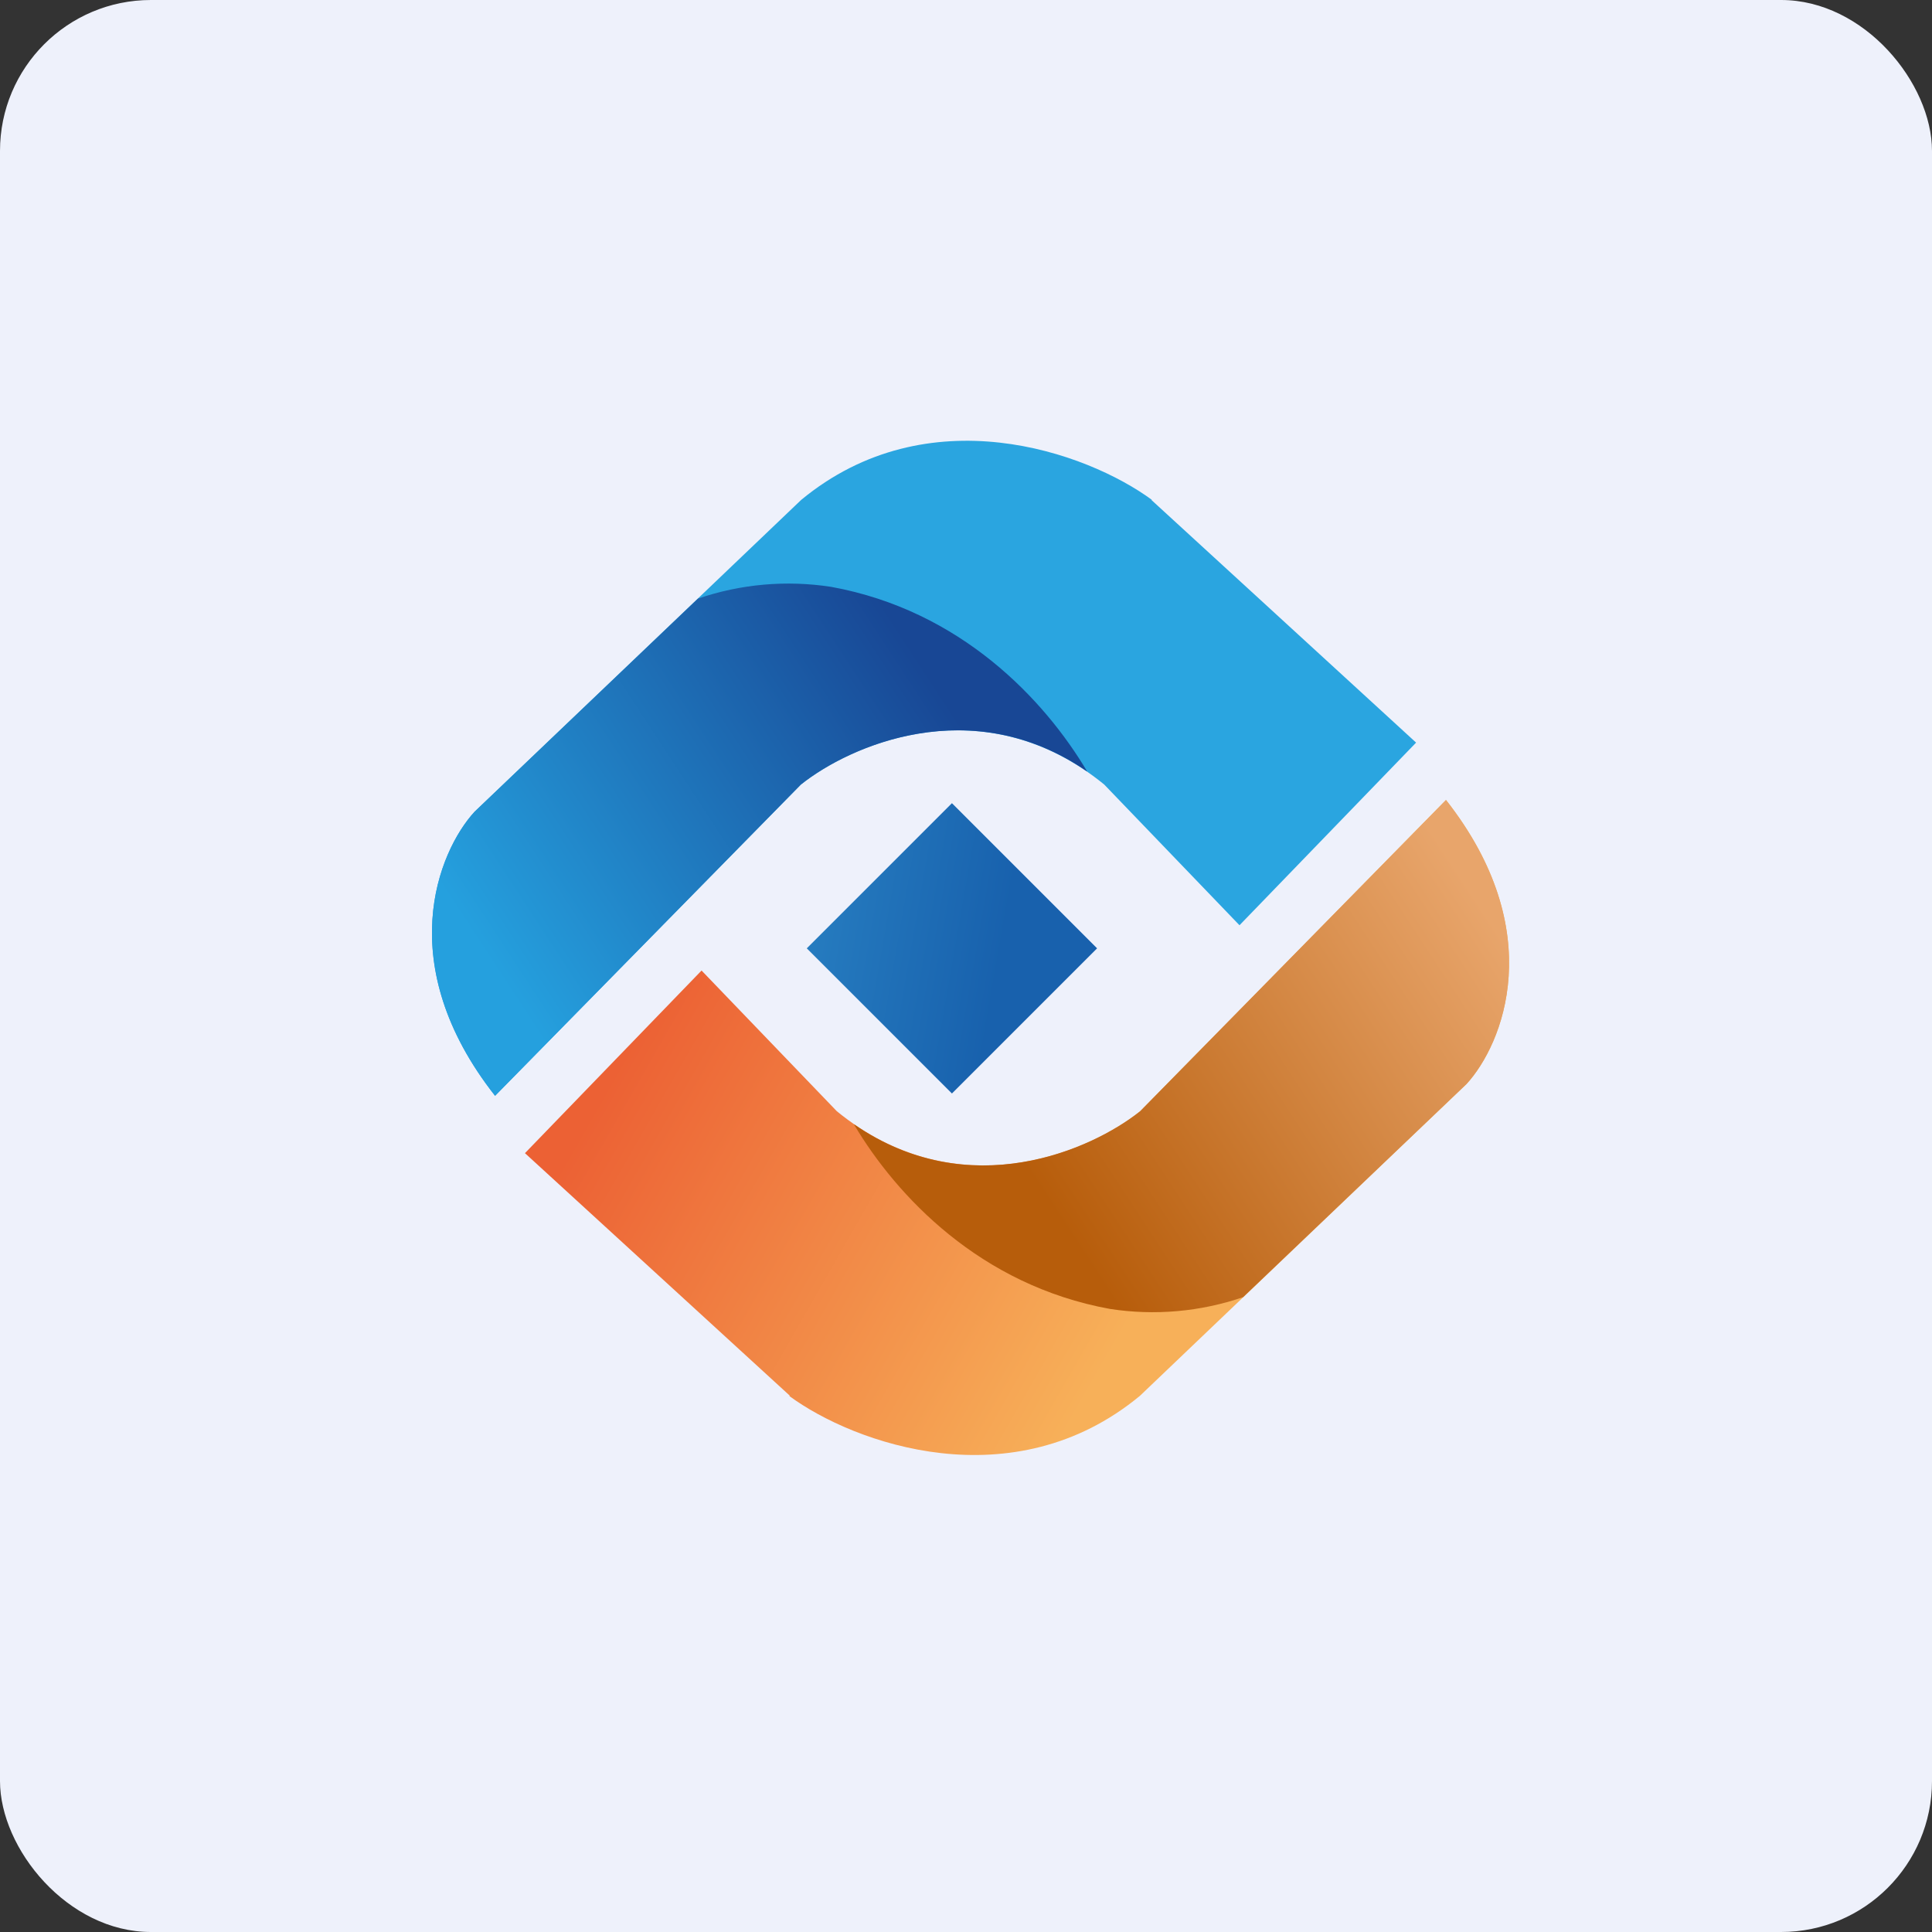
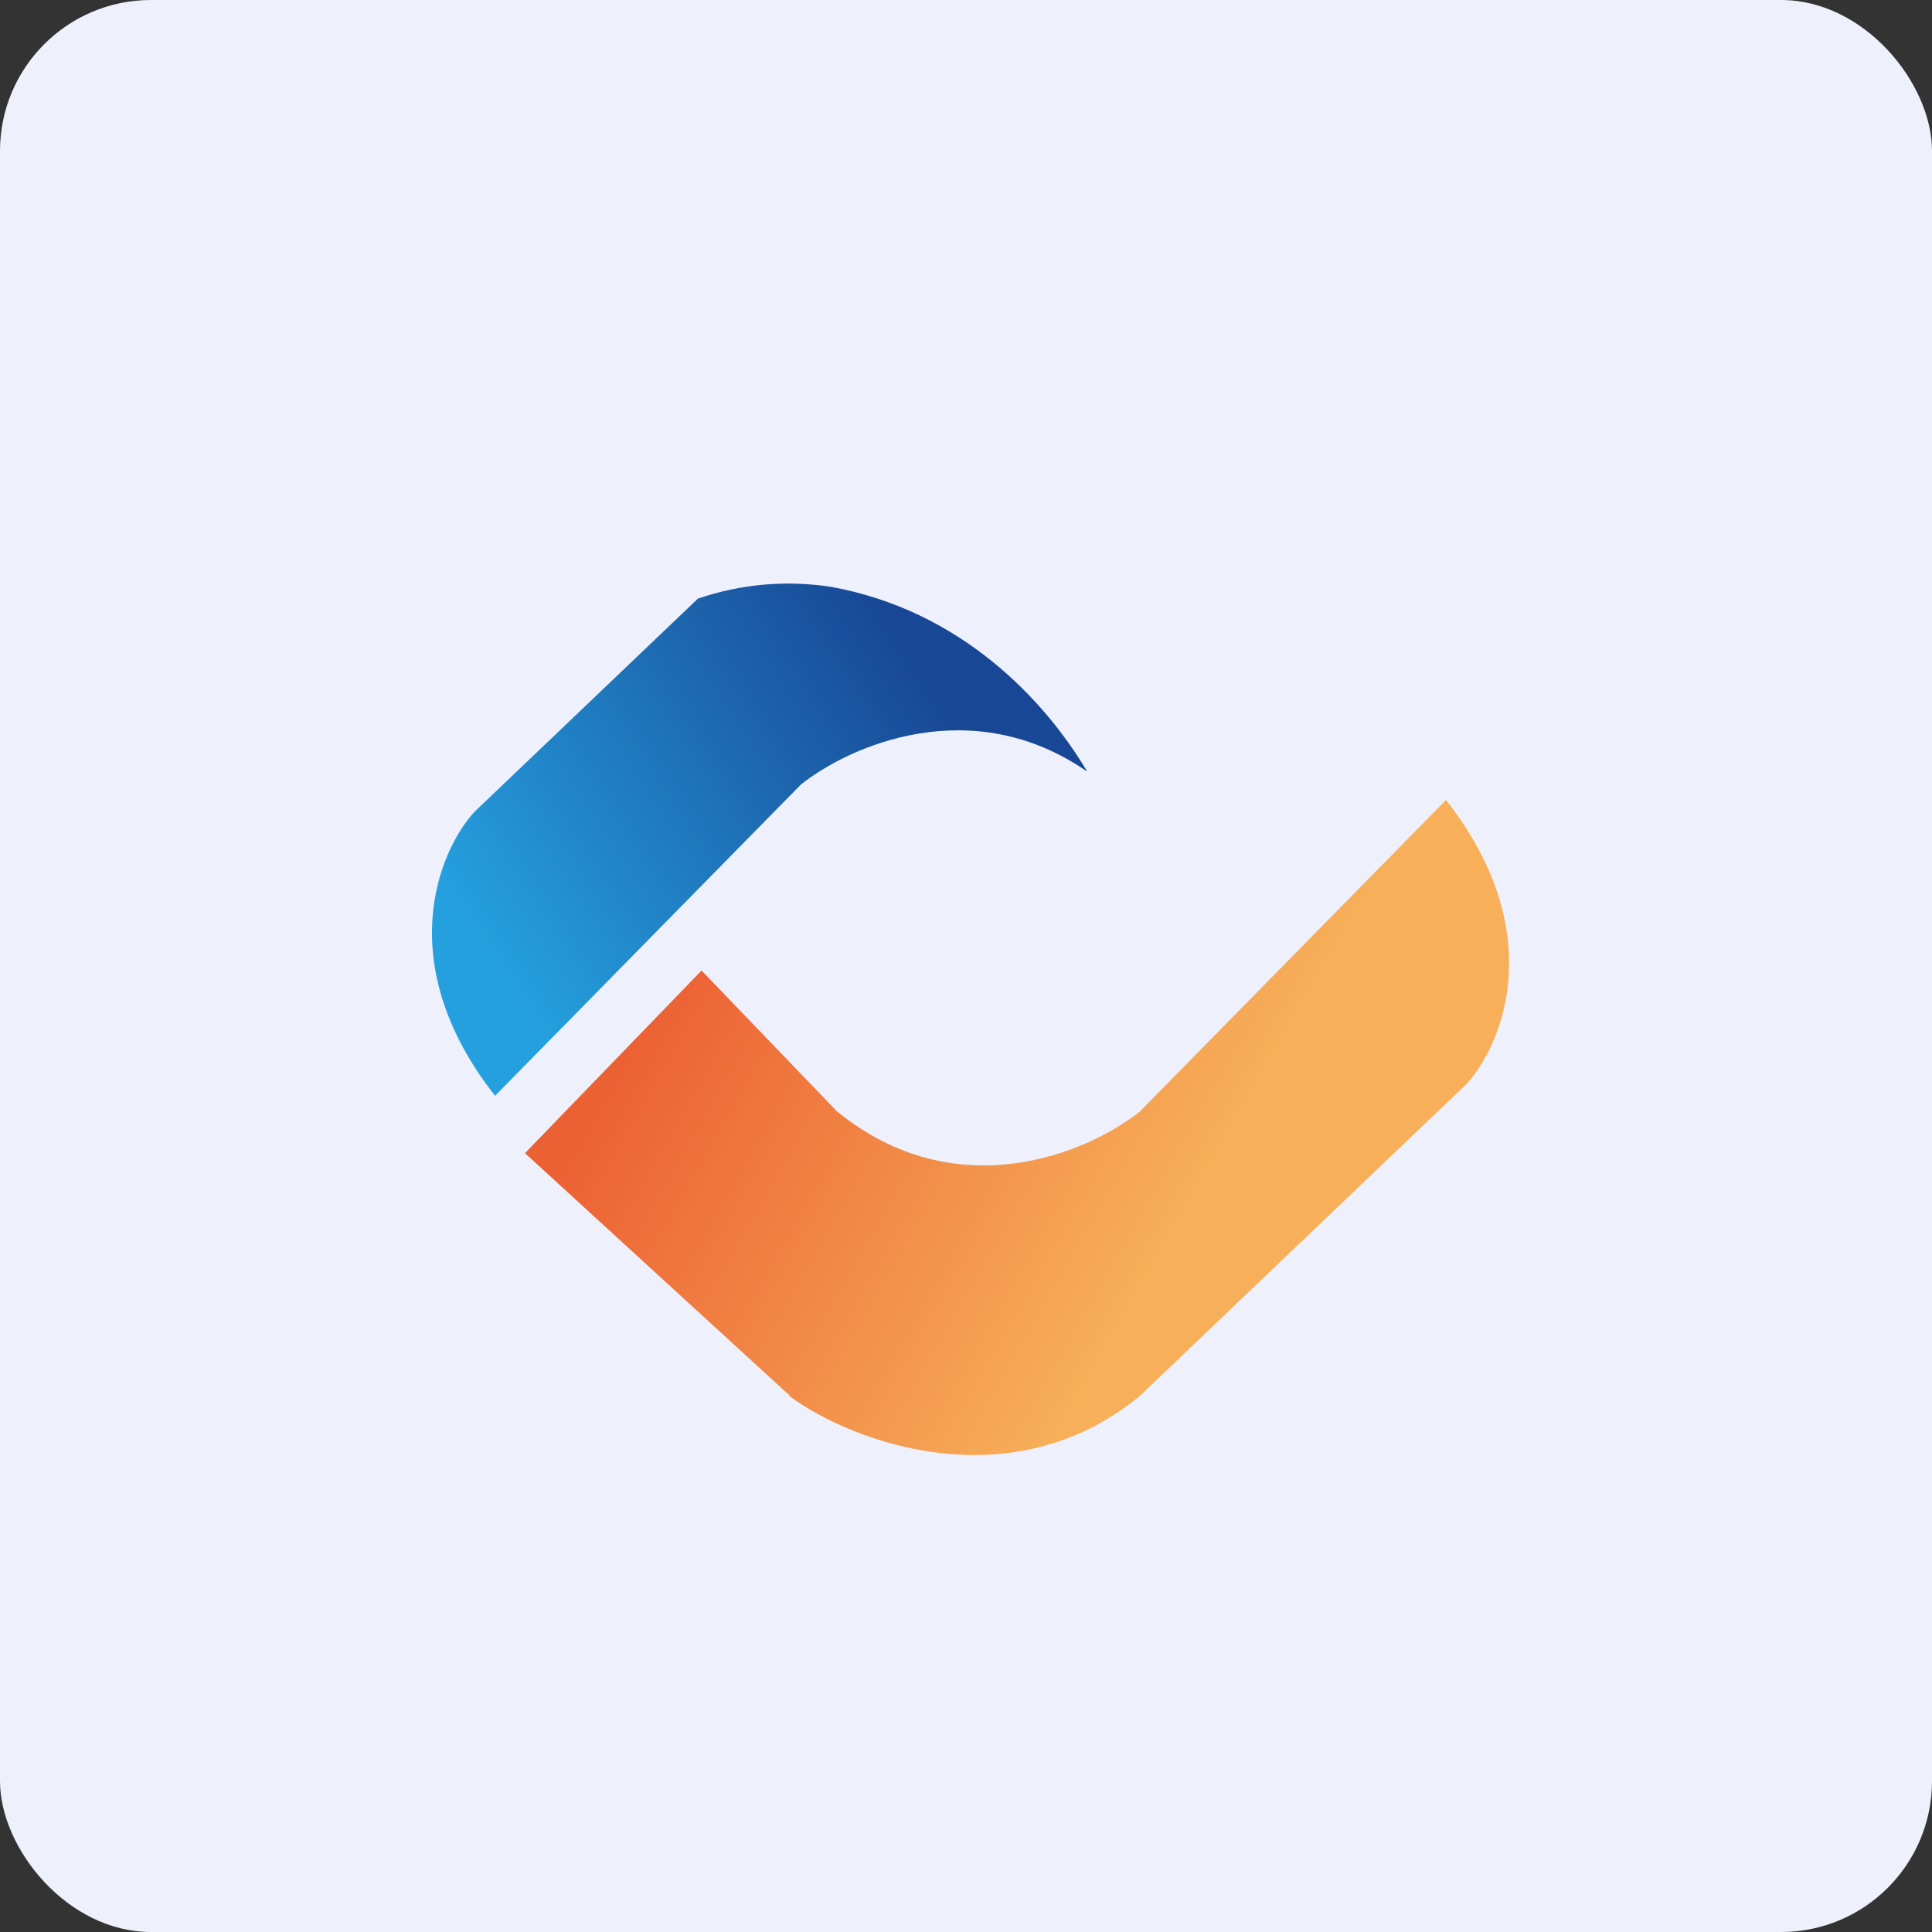
<svg xmlns="http://www.w3.org/2000/svg" width="64px" height="64px" viewBox="0 0 64 64" version="1.1">
  <rect x="0" y="0" width="64" height="64" fill="#333333" stroke="none" />
  <title>1200_300432</title>
  <defs>
    <linearGradient x1="11.912%" y1="-17.5%" x2="70.147%" y2="65.294%" id="linearGradient-1">
      <stop stop-color="#277EC1" offset="0%" />
      <stop stop-color="#1861AD" offset="100%" />
    </linearGradient>
    <linearGradient x1="78.341%" y1="20.468%" x2="5.301%" y2="56.033%" id="linearGradient-2">
      <stop stop-color="#184795" offset="0%" />
      <stop stop-color="#25A0DE" offset="100%" />
    </linearGradient>
    <linearGradient x1="8.006%" y1="41.773%" x2="63.251%" y2="63.293%" id="linearGradient-3">
      <stop stop-color="#EC6134" offset="0%" />
      <stop stop-color="#F7B059" offset="100%" />
    </linearGradient>
    <linearGradient x1="21.659%" y1="65.119%" x2="94.699%" y2="29.554%" id="linearGradient-4">
      <stop stop-color="#B75D0B" offset="0%" />
      <stop stop-color="#E8A56B" offset="100%" />
    </linearGradient>
  </defs>
  <g id="头像" stroke="none" stroke-width="1" fill="none" fill-rule="evenodd">
    <g id="1200_300432" fill-rule="nonzero">
      <rect id="矩形" fill="#EEF1FB" x="0" y="0" width="64" height="64" rx="5" />
      <polyline id="路径" fill="#EEF1FB" points="2.75 2 61.55 2 61.55 60.8 2.75 60.8 2.75 2" />
-       <polyline id="路径" fill="url(#linearGradient-1)" transform="translate(31.534, 31.415) rotate(-45) translate(-31.534, -31.415) " points="28.134 28.015 34.934 28.015 34.934 34.815 28.134 34.815 28.134 28.015" />
-       <path d="M38.14,16.56 L46.91,24.6 L41.06,30.65 L36.58,25.99 C32.6,22.74 28.22,24.63 26.53,25.99 L16.4,36.3 C12.98,31.95 14.51,28.21 15.72,26.89 L26.54,16.56 C30.74,13.09 36,14.97 38.16,16.56 L38.14,16.56" id="路径" fill="#2AA5E0" />
      <path d="M36,25.55 C32.19,22.92 28.15,24.7 26.53,25.99 L16.4,36.3 C12.98,31.95 14.51,28.21 15.72,26.89 L23.12,19.83 C24.537,19.345 26.05,19.212 27.53,19.44 C31.83,20.22 34.6,23.18 36.01,25.55 L36,25.55" id="路径" fill="url(#linearGradient-2)" />
      <path d="M26.17,46.24 L17.39,38.2 L23.24,32.15 L27.72,36.81 C31.7,40.06 36.08,38.17 37.77,36.81 L47.9,26.5 C51.32,30.85 49.79,34.59 48.58,35.91 L37.76,46.24 C33.56,49.71 28.3,47.83 26.14,46.24 L26.17,46.24" id="路径" fill="url(#linearGradient-3)" />
-       <path d="M28.3,37.25 C32.11,39.88 36.15,38.1 37.77,36.81 L47.9,26.5 C51.32,30.85 49.79,34.59 48.58,35.91 L41.18,42.97 C39.763,43.455 38.25,43.588 36.77,43.36 C32.47,42.58 29.7,39.62 28.29,37.25 L28.3,37.25" id="路径" fill="url(#linearGradient-4)" />
    </g>
  </g>
</svg>